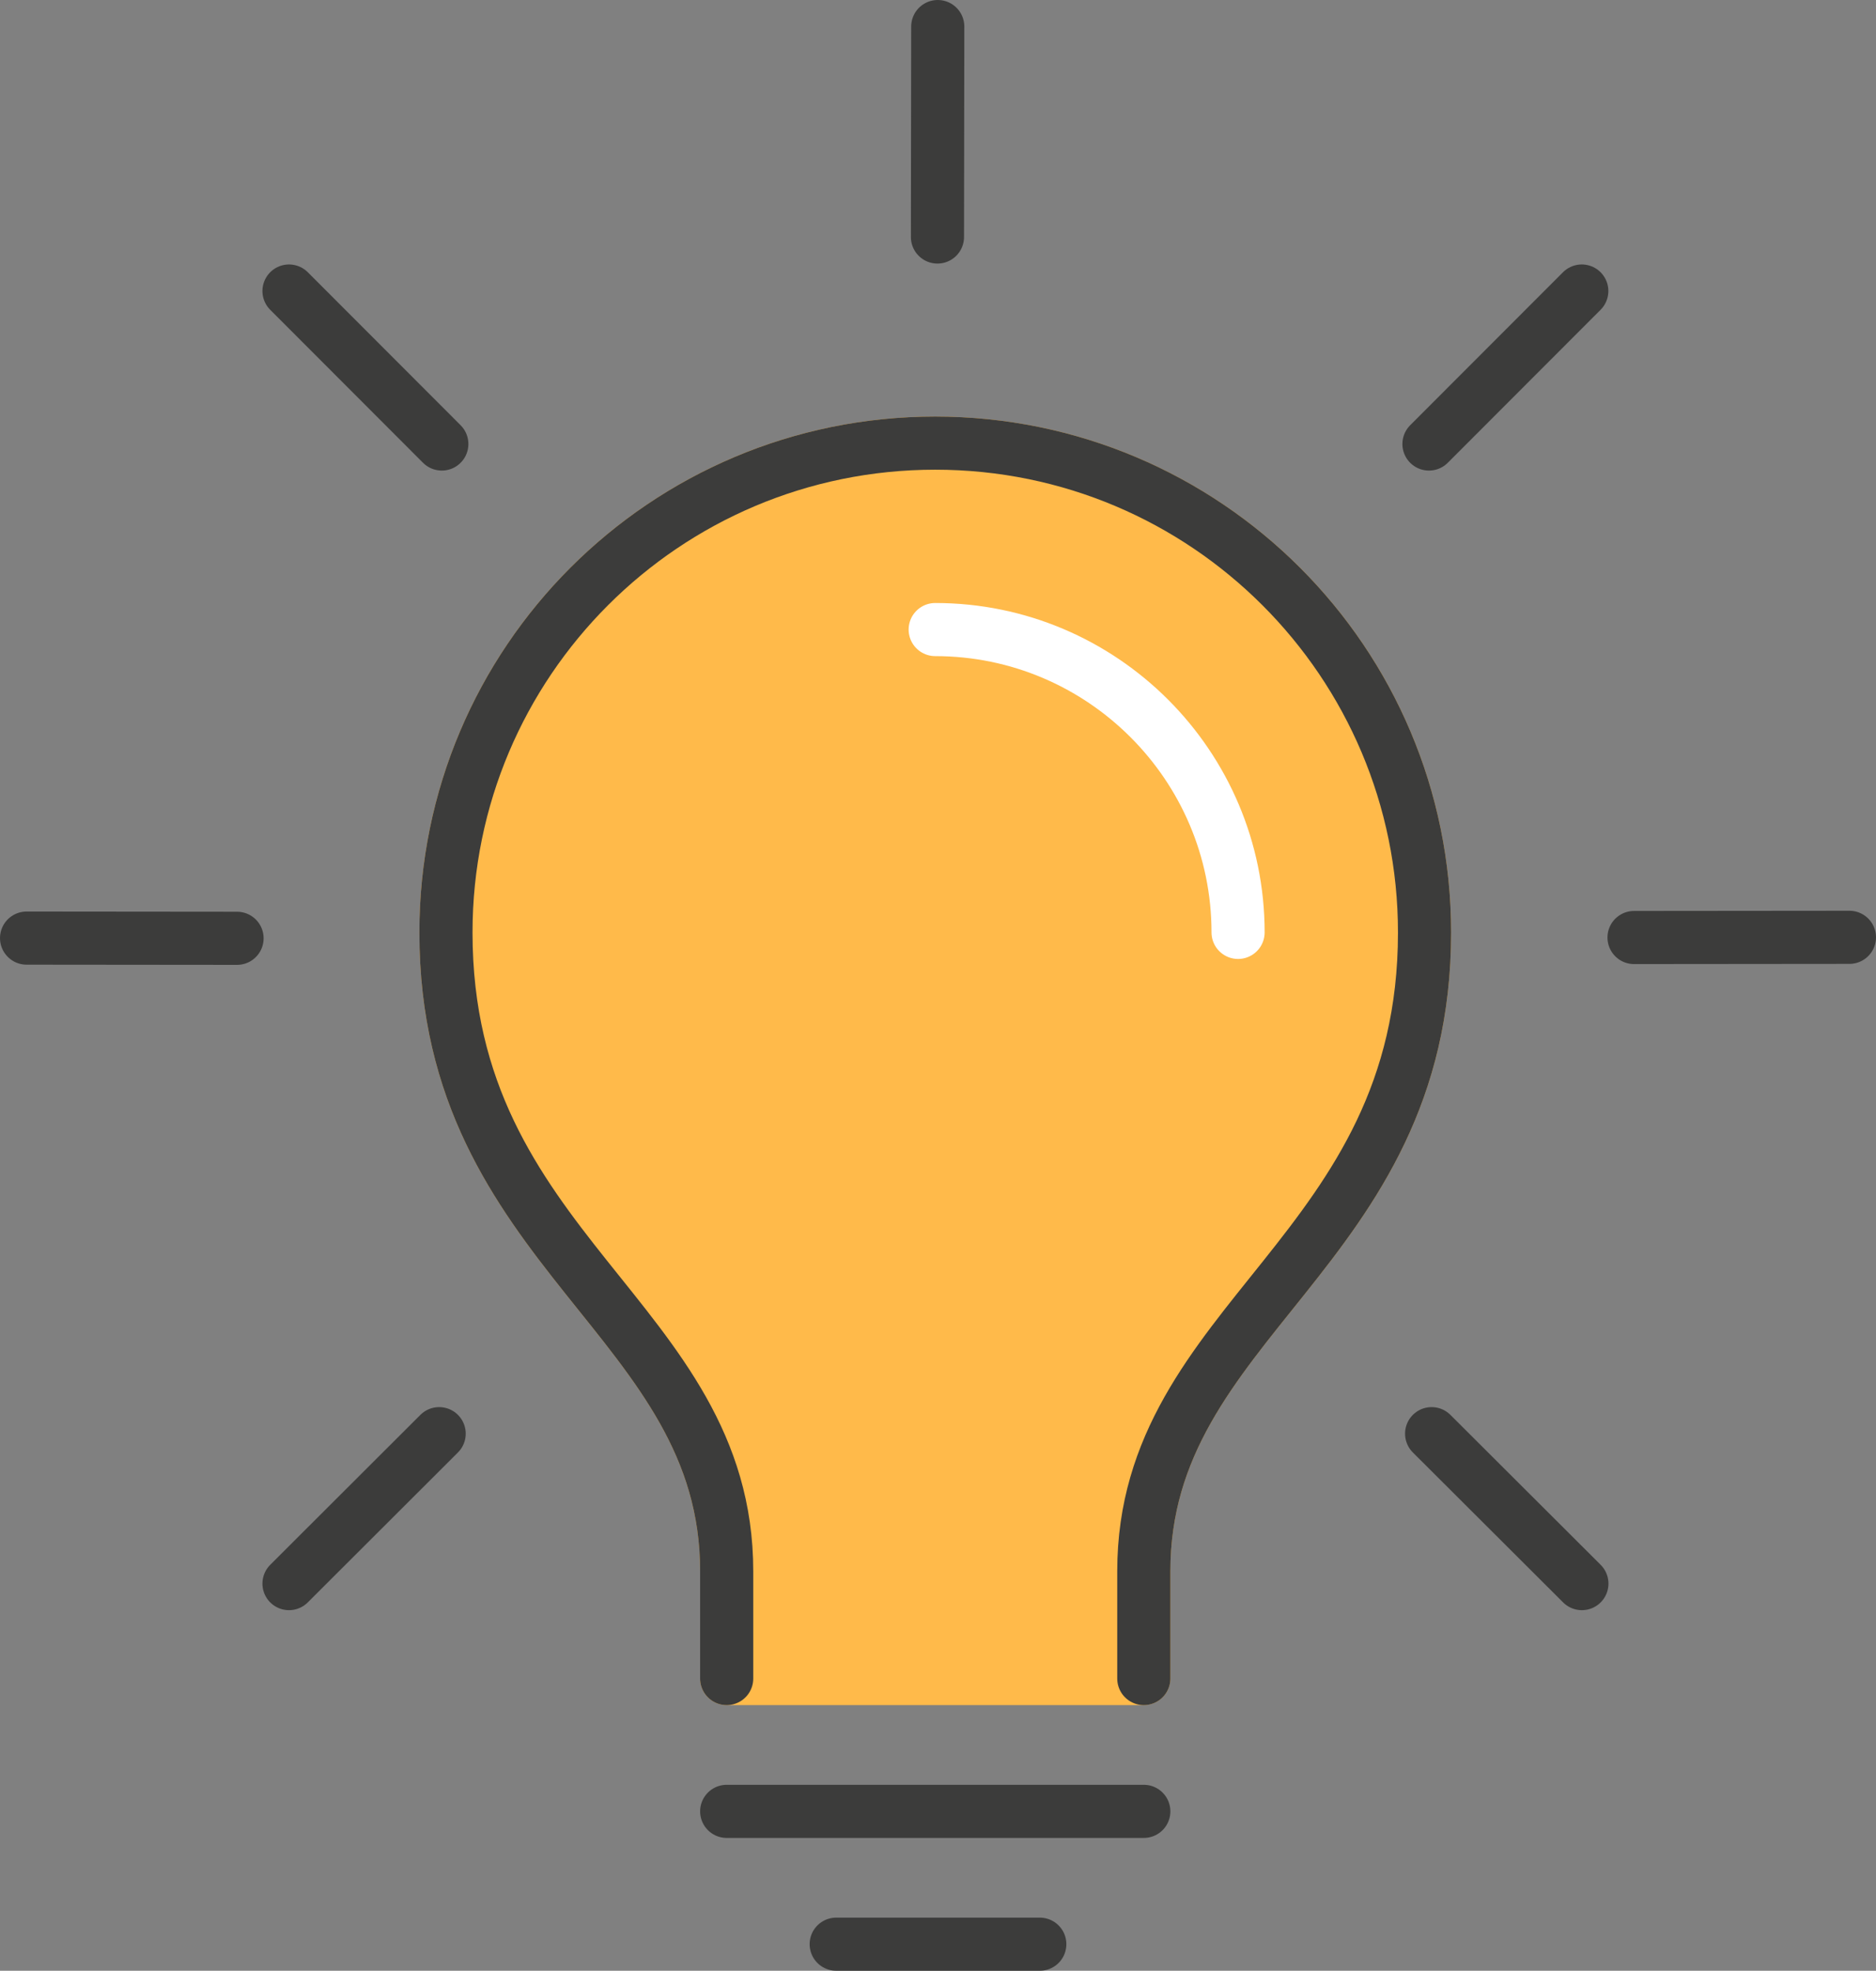
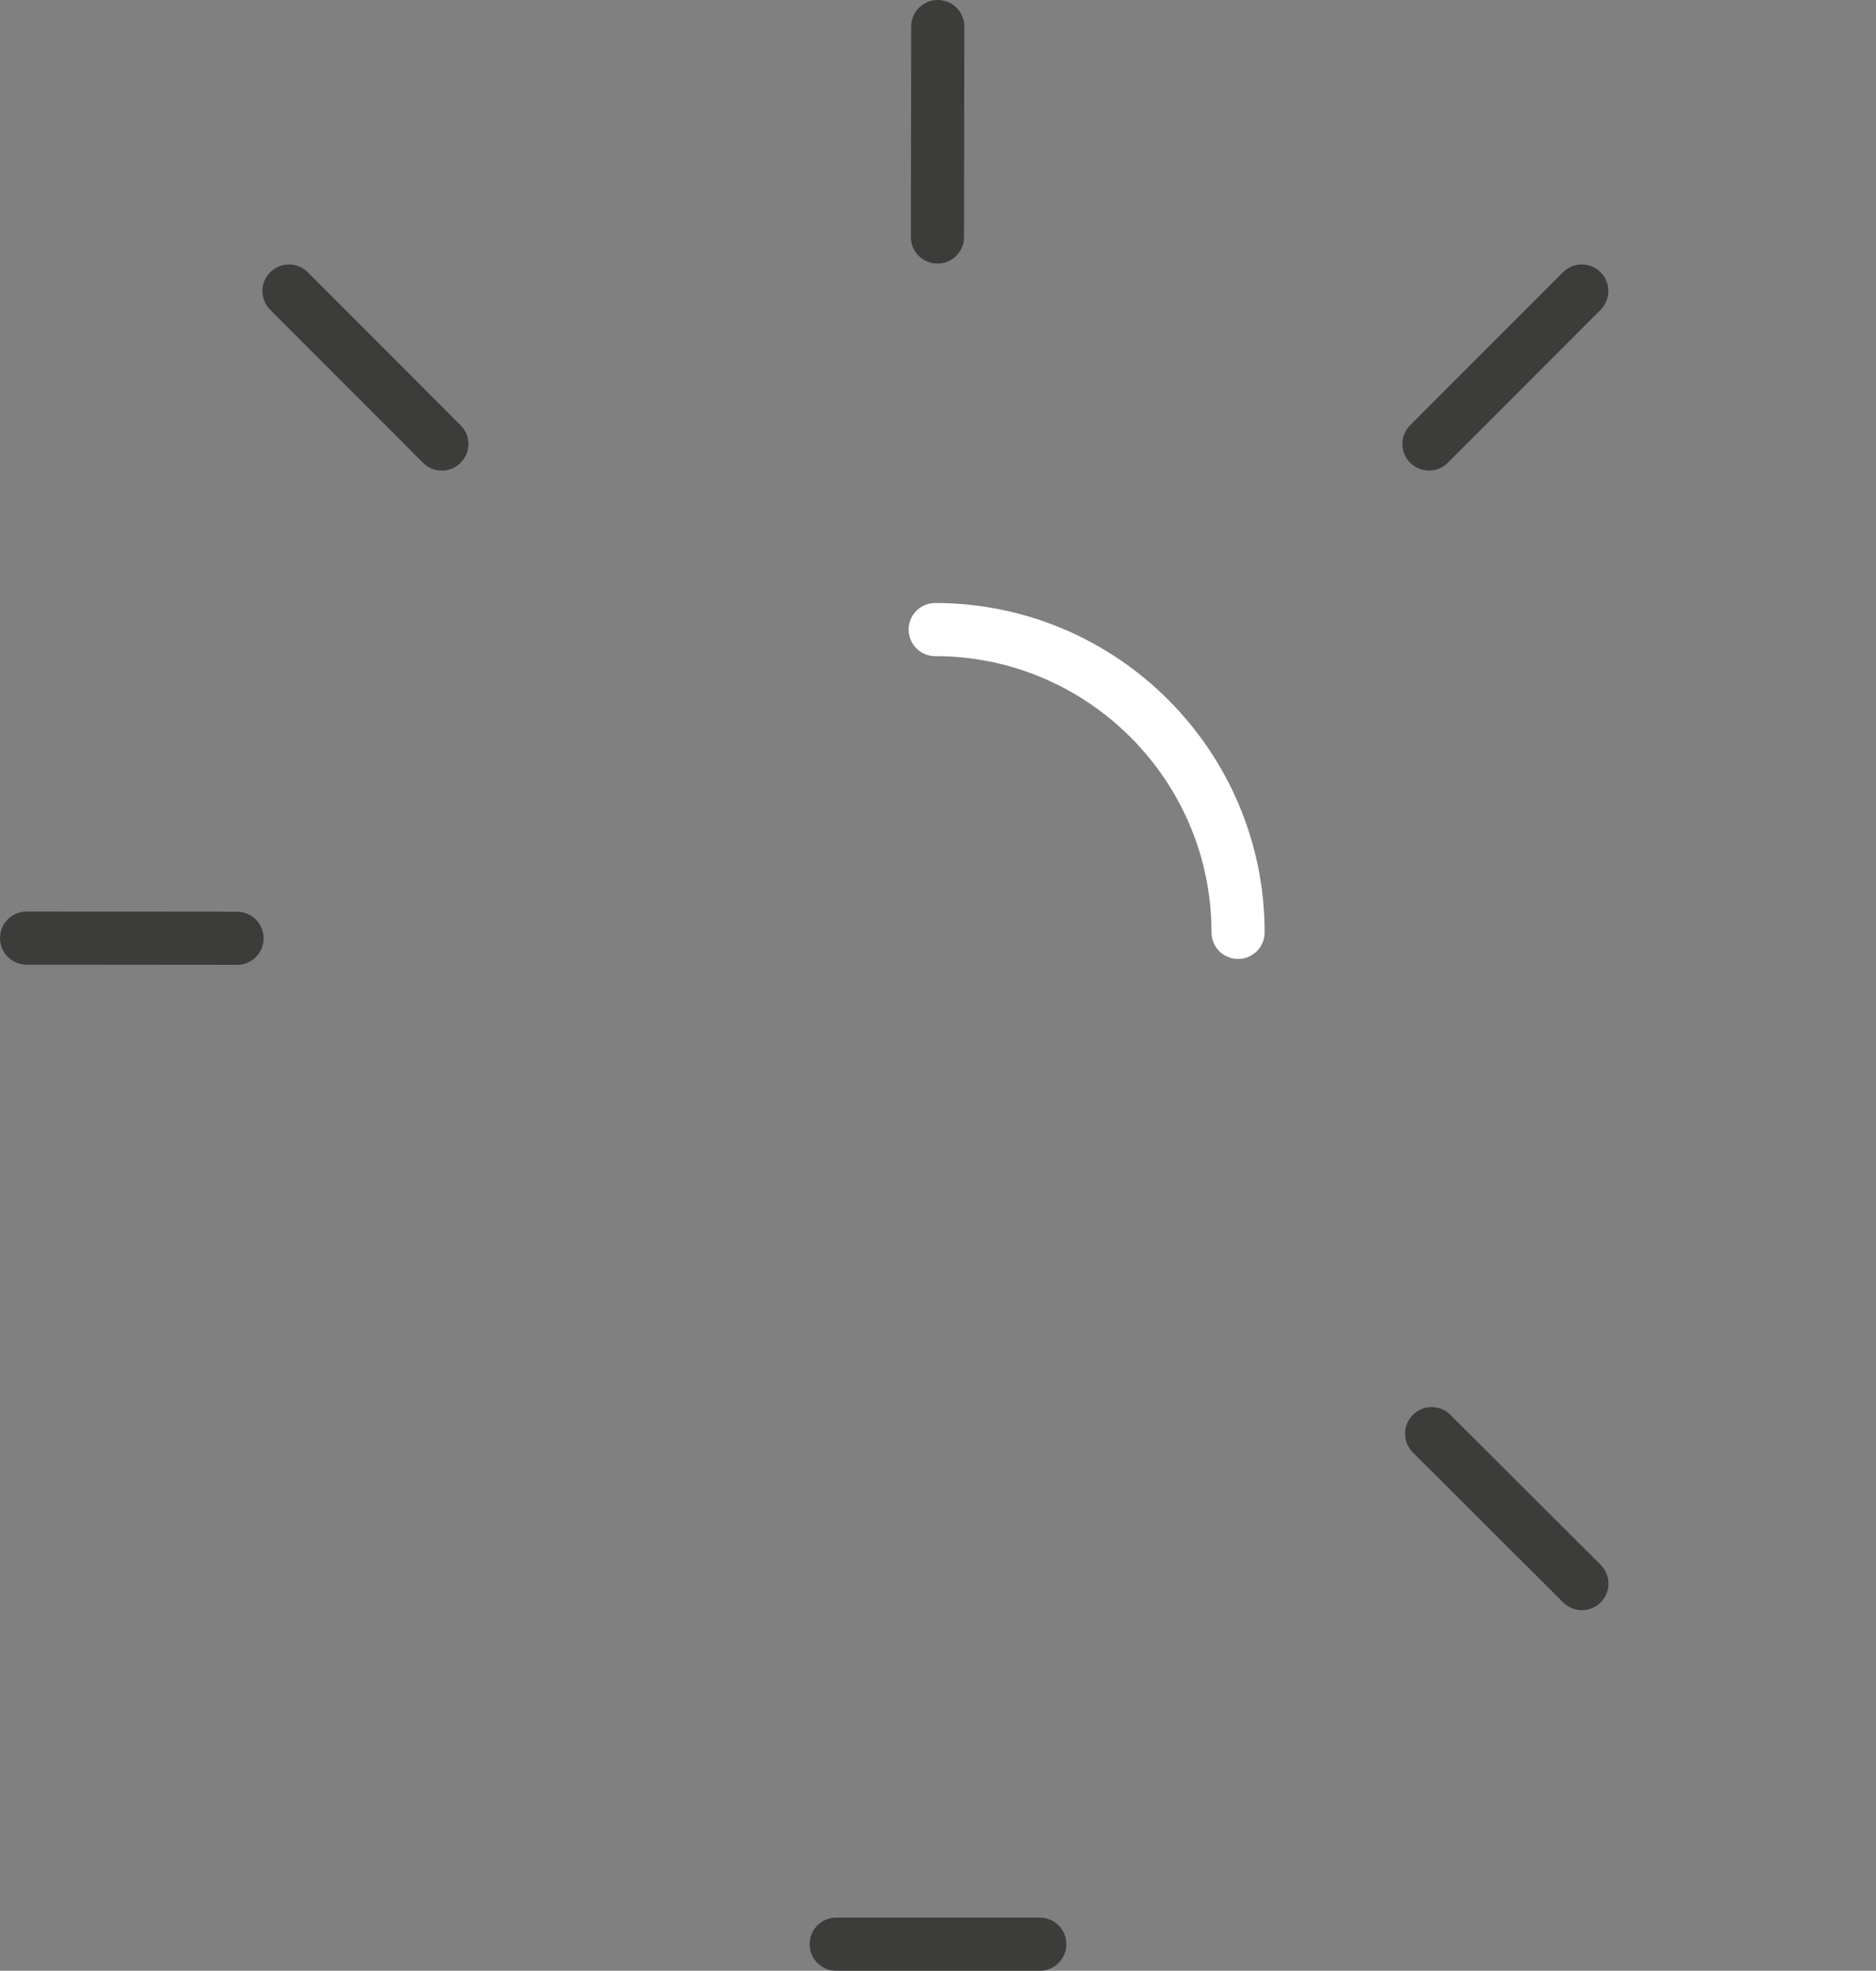
<svg xmlns="http://www.w3.org/2000/svg" id="Layer_2" viewBox="0 0 190.65 200.31">
  <rect x="0" y="0" width="190.65" height="200.31" fill="#808080" stroke="none" />
  <defs>
    <style>
      .cls-1 {
        stroke: #fff;
      }

      .cls-1, .cls-2, .cls-3 {
        stroke-linecap: round;
        stroke-linejoin: round;
        stroke-width: 5.4px;
      }

      .cls-1, .cls-3 {
        fill: none;
      }

      .cls-2 {
        fill: #ffba4a;
        stroke: #ffba4a;
      }

      .cls-3 {
        stroke: #3c3c3b;
      }
    </style>
  </defs>
  <g id="Livello_2">
    <g>
-       <line class="cls-3" x1="73.85" y1="184.11" x2="116.24" y2="184.11" />
      <line class="cls-3" x1="84.98" y1="197.61" x2="105.67" y2="197.61" />
      <g>
-         <line class="cls-3" x1="166.06" y1="95.29" x2="187.95" y2="95.27" />
        <line class="cls-3" x1="2.7" y1="95.35" x2="24.09" y2="95.37" />
        <line class="cls-3" x1="95.3" y1="2.7" x2="95.27" y2="24.09" />
        <line class="cls-3" x1="145.49" y1="145.72" x2="160.76" y2="160.96" />
        <line class="cls-3" x1="29.37" y1="29.58" x2="44.9" y2="45.13" />
-         <line class="cls-3" x1="44.63" y1="145.72" x2="29.37" y2="160.96" />
        <line class="cls-3" x1="160.75" y1="29.58" x2="145.22" y2="45.13" />
-         <path class="cls-2" d="M116.24,170.61v-10.91c0-25.68,28.53-32.35,28.53-64.92,0-27.47-22.26-49.74-49.73-49.74s-49.72,22.27-49.72,49.74c0,32.58,28.53,39.24,28.53,64.92v10.91h42.39Z" />
-         <path class="cls-3" d="M116.24,170.61v-10.91c0-25.68,28.53-32.35,28.53-64.92,0-27.47-22.26-49.74-49.73-49.74s-49.72,22.27-49.72,49.74c0,32.58,28.53,39.24,28.53,64.92v10.91" />
        <path class="cls-1" d="M95.04,63.99c16.97,0,30.78,13.81,30.78,30.78" />
      </g>
    </g>
  </g>
</svg>